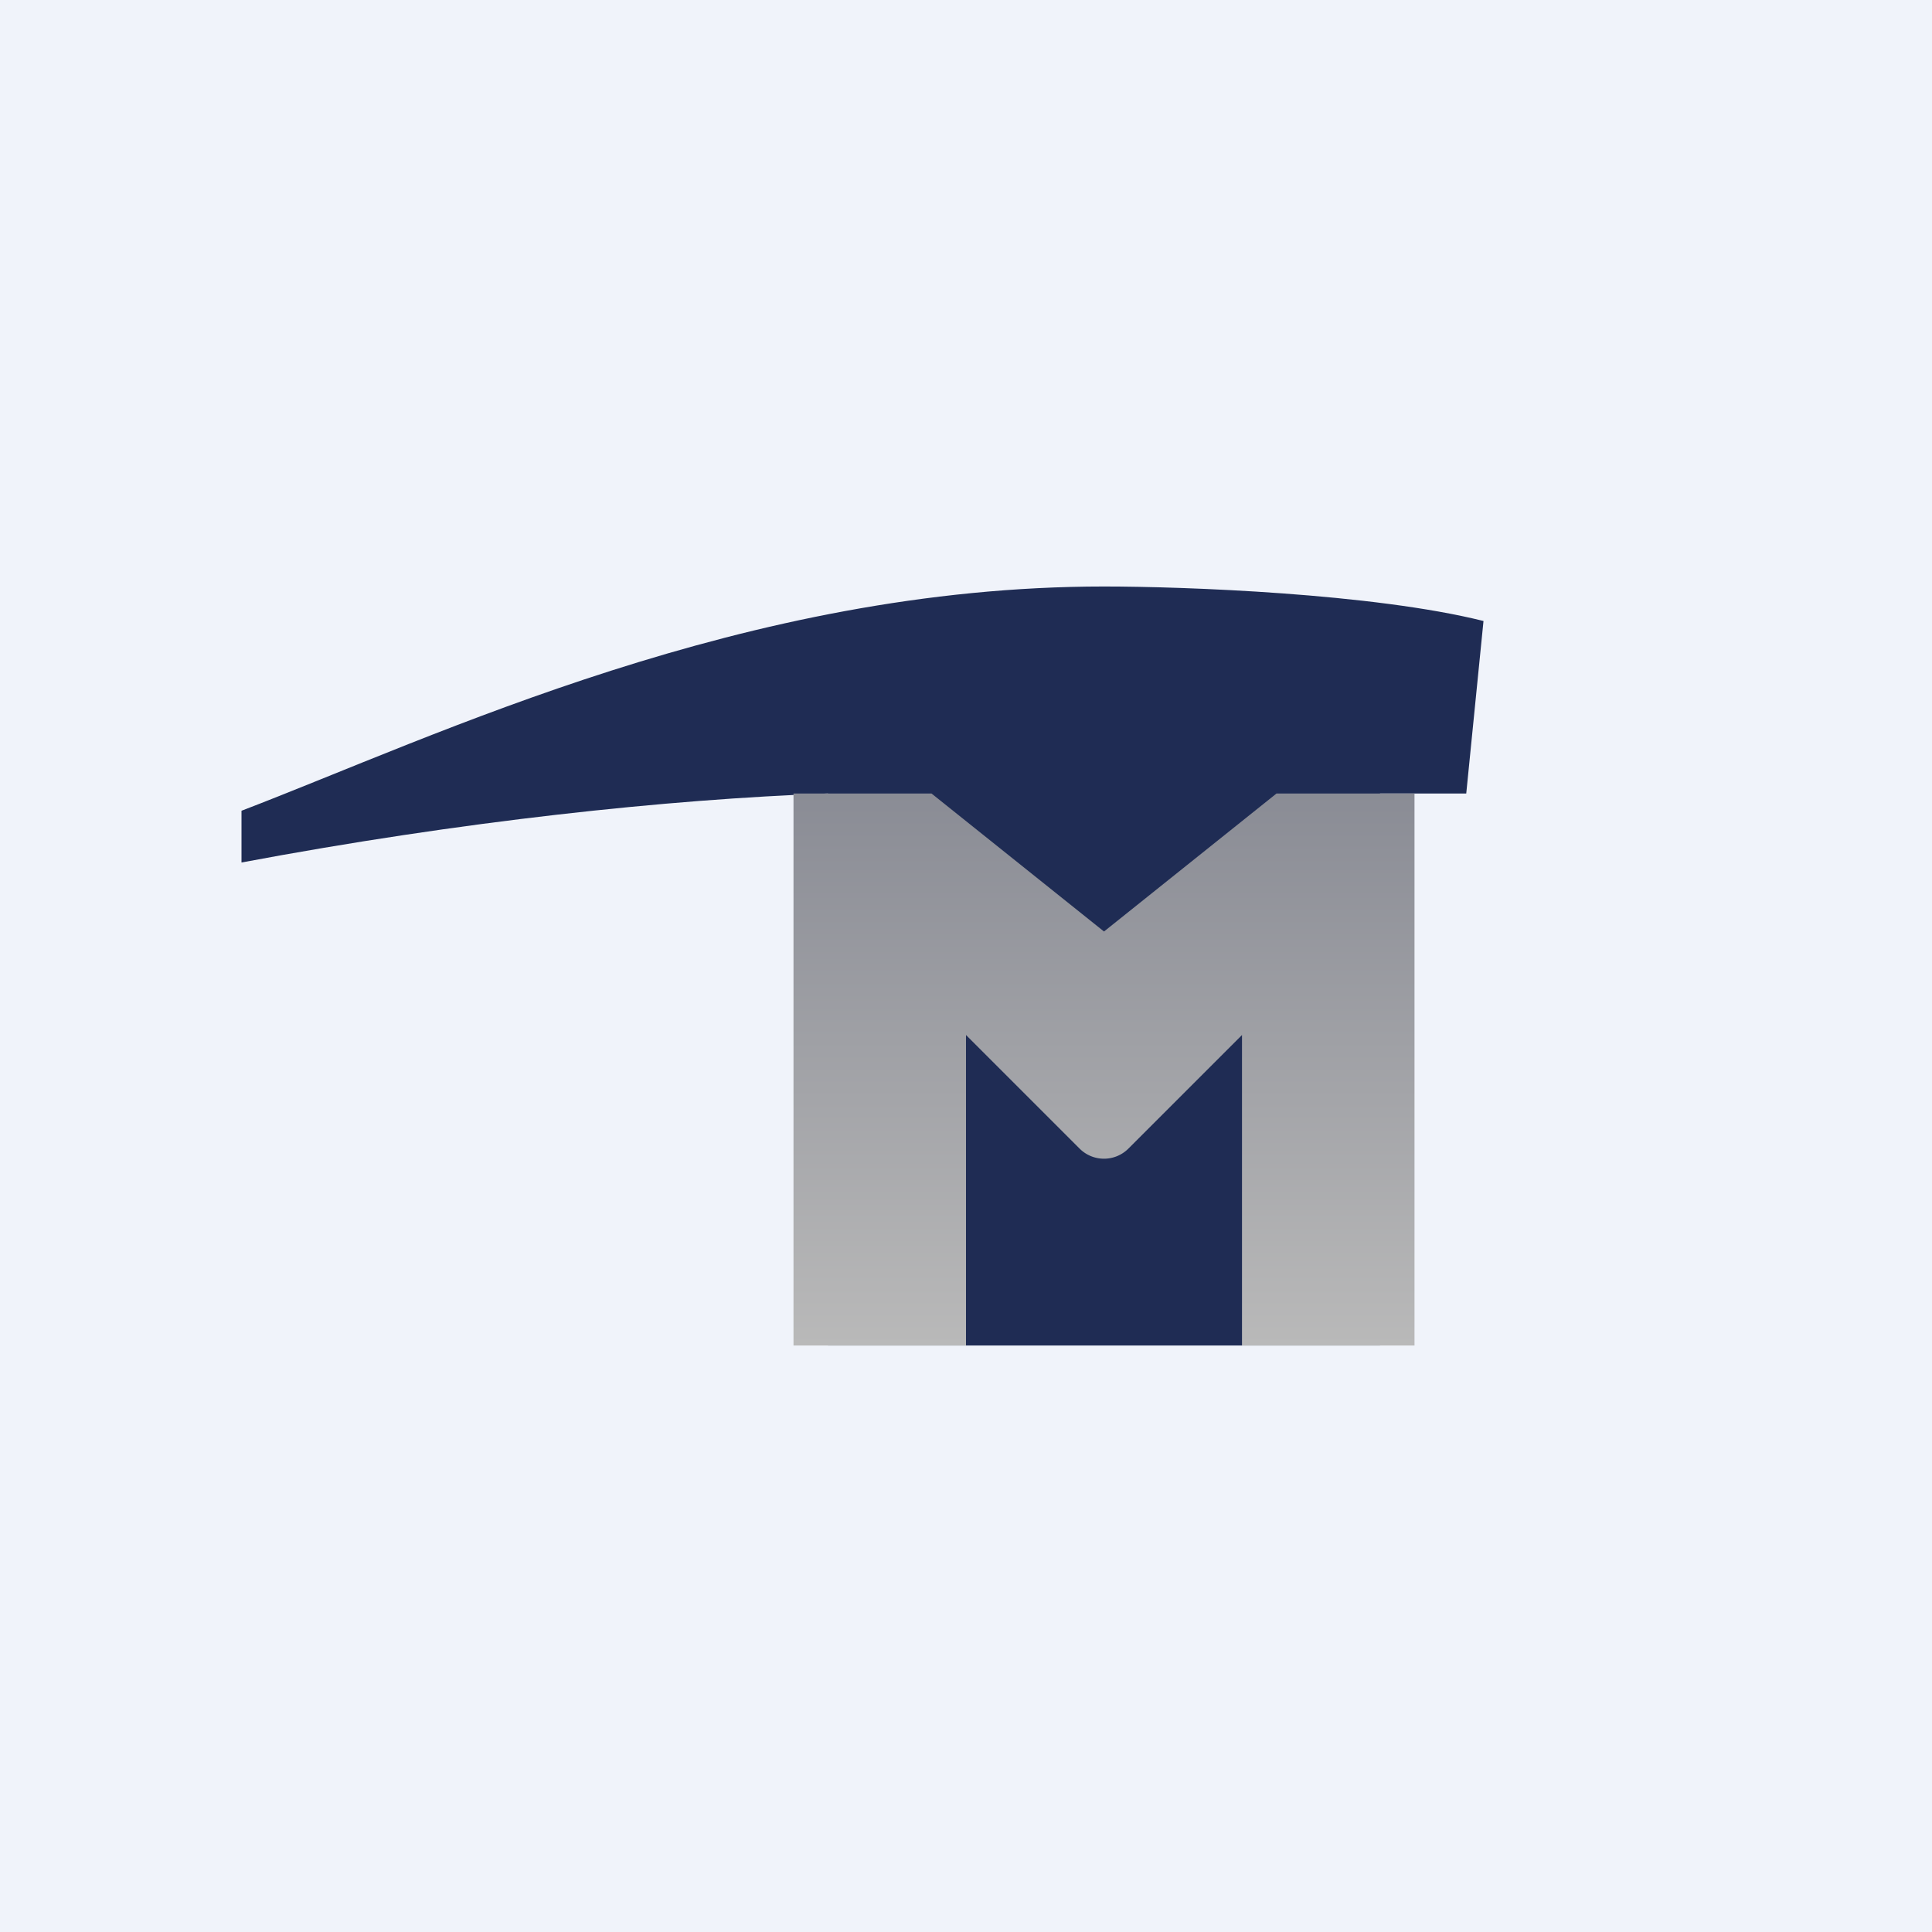
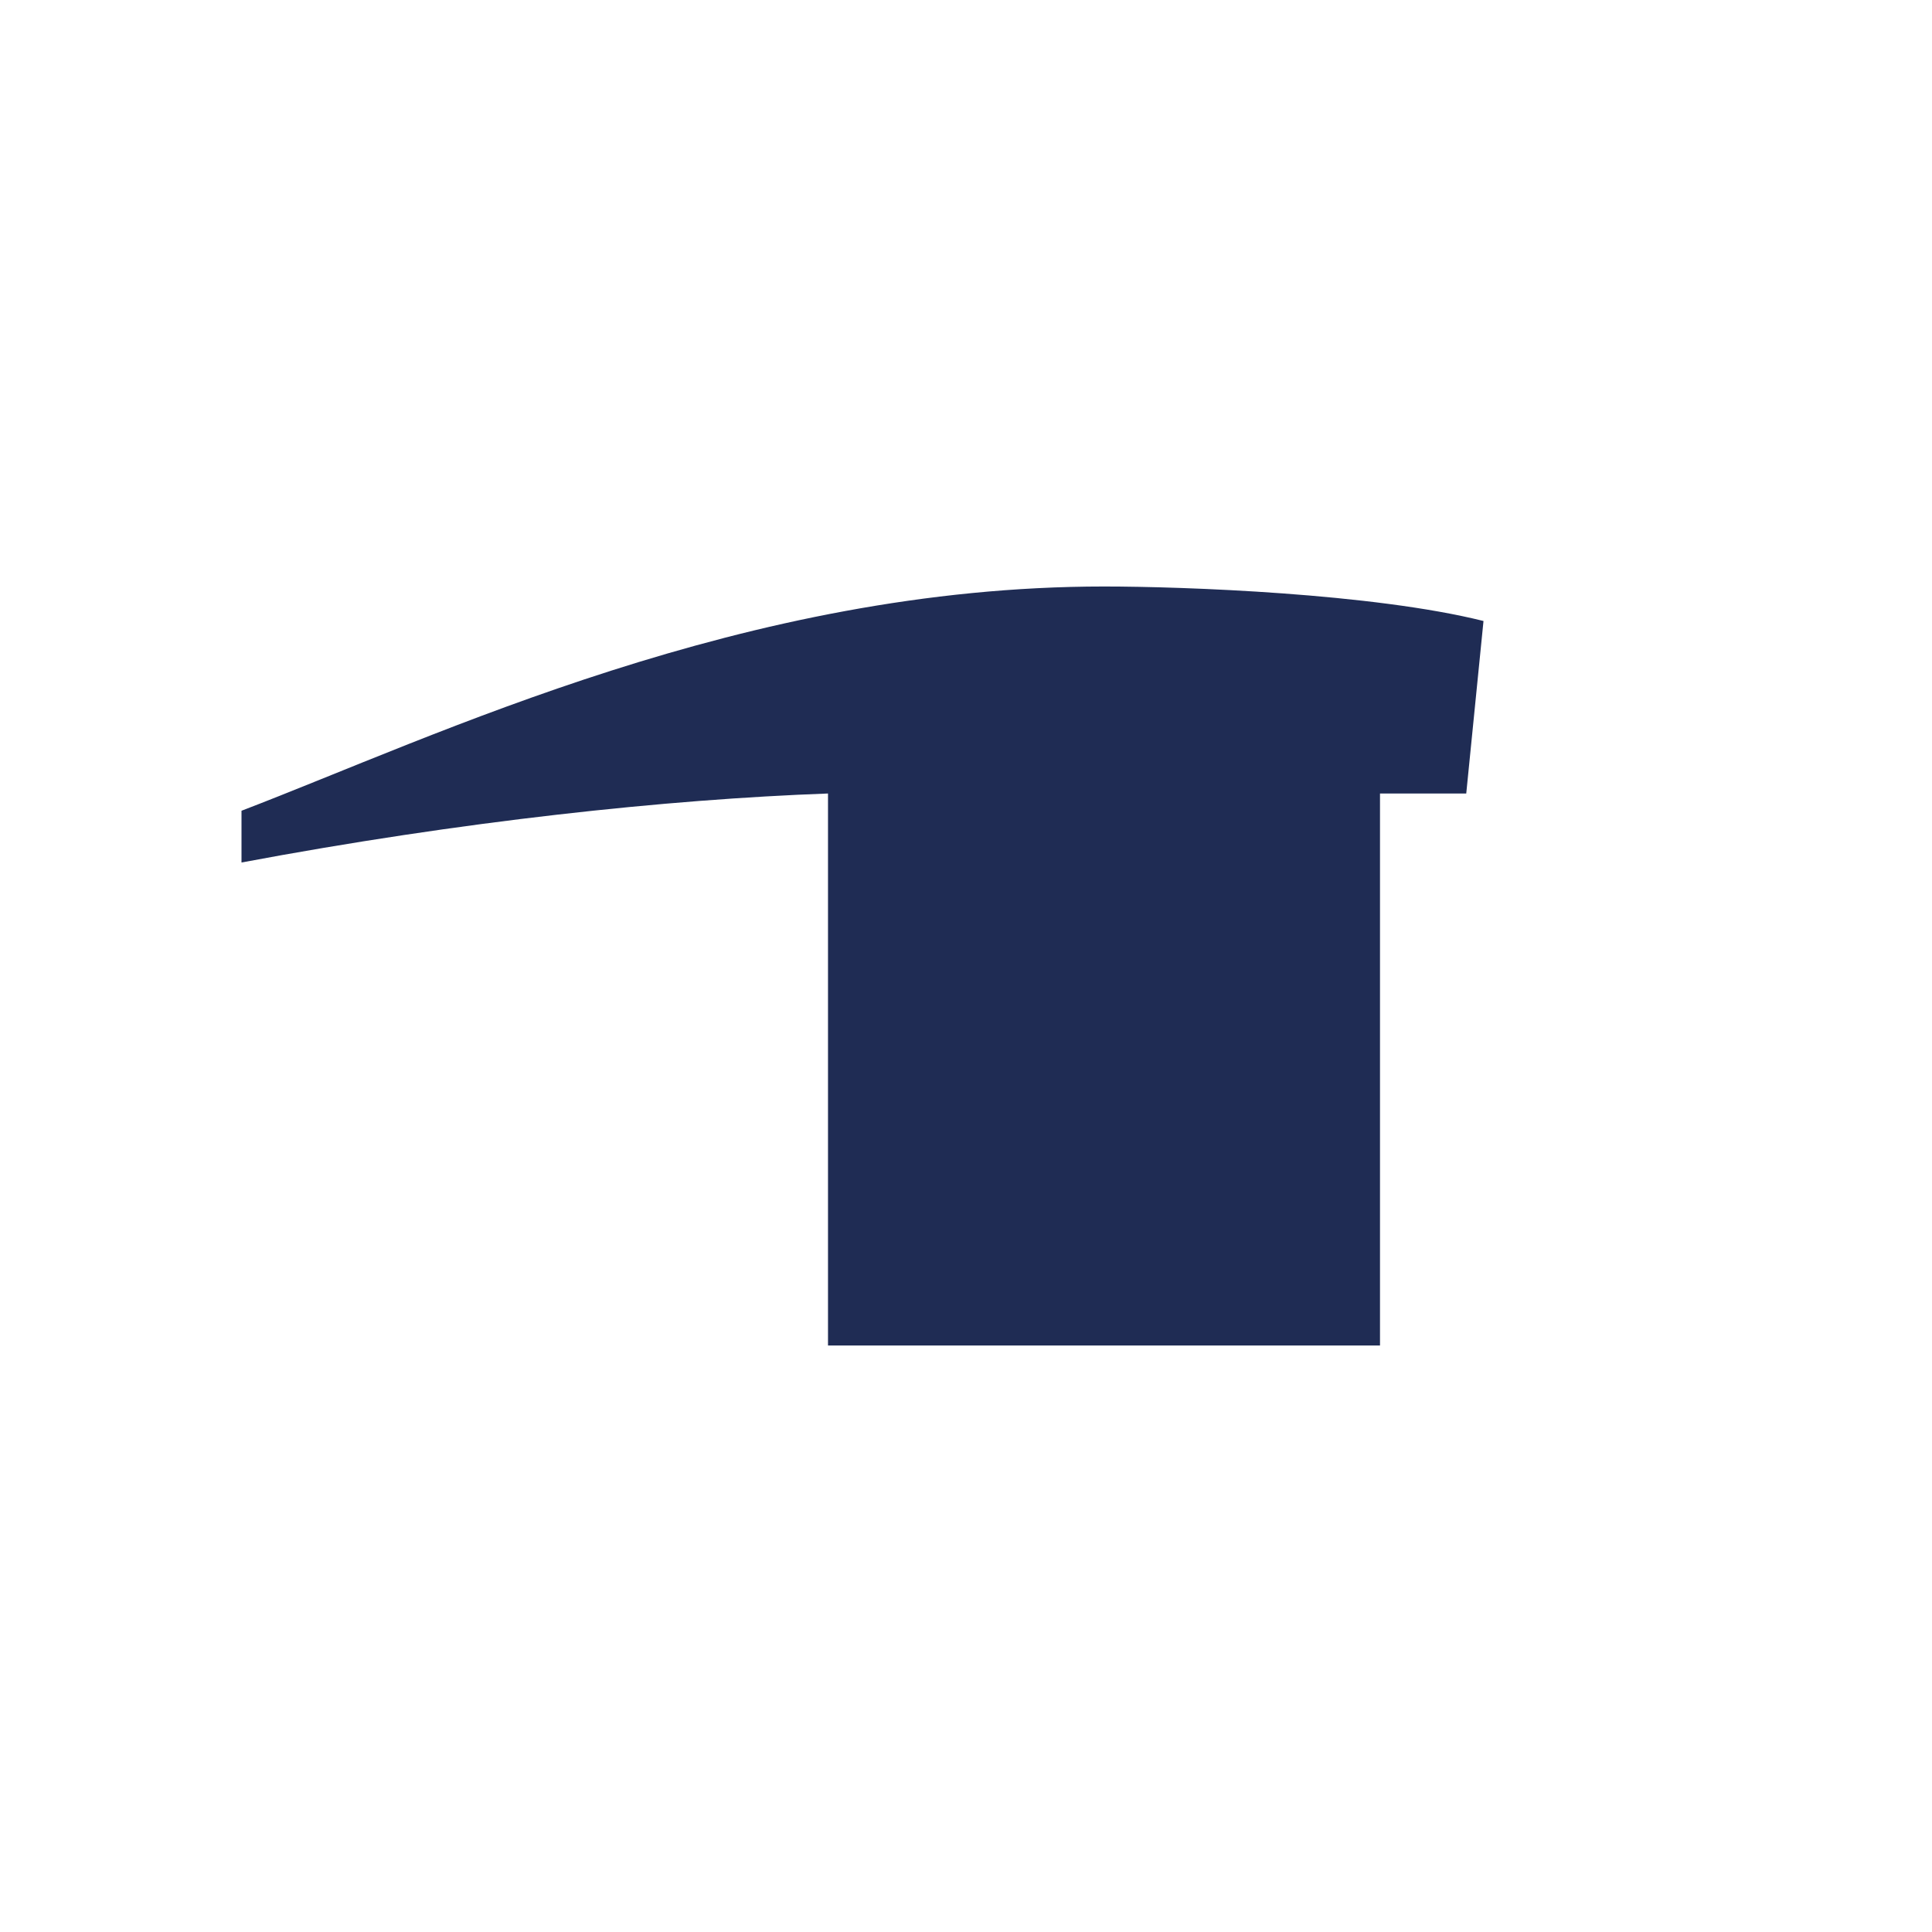
<svg xmlns="http://www.w3.org/2000/svg" width="56" height="56" viewBox="0 0 56 56">
-   <path fill="#F0F3FA" d="M0 0h56v56H0z" />
  <path d="M7 23.5V25c6.4-1.2 12.33-1.83 17-2v16h16V23h2.5l.5-5c-3.2-.8-8.67-1-11-1-10.4 0-19.33 4.33-25 6.5Z" fill="#1F2C54" />
-   <path d="M28 39h-5V23h4l5 4 5-4h4v16h-5v-9l-3.3 3.3a1 1 0 0 1-1.4 0L28 30v9Z" fill="url(#a)" />
  <defs>
    <linearGradient id="a" x1="32" y1="23" x2="32" y2="39" gradientUnits="userSpaceOnUse">
      <stop stop-color="#8A8C95" />
      <stop offset="1" stop-color="#B9B9B9" />
    </linearGradient>
  </defs>
</svg>